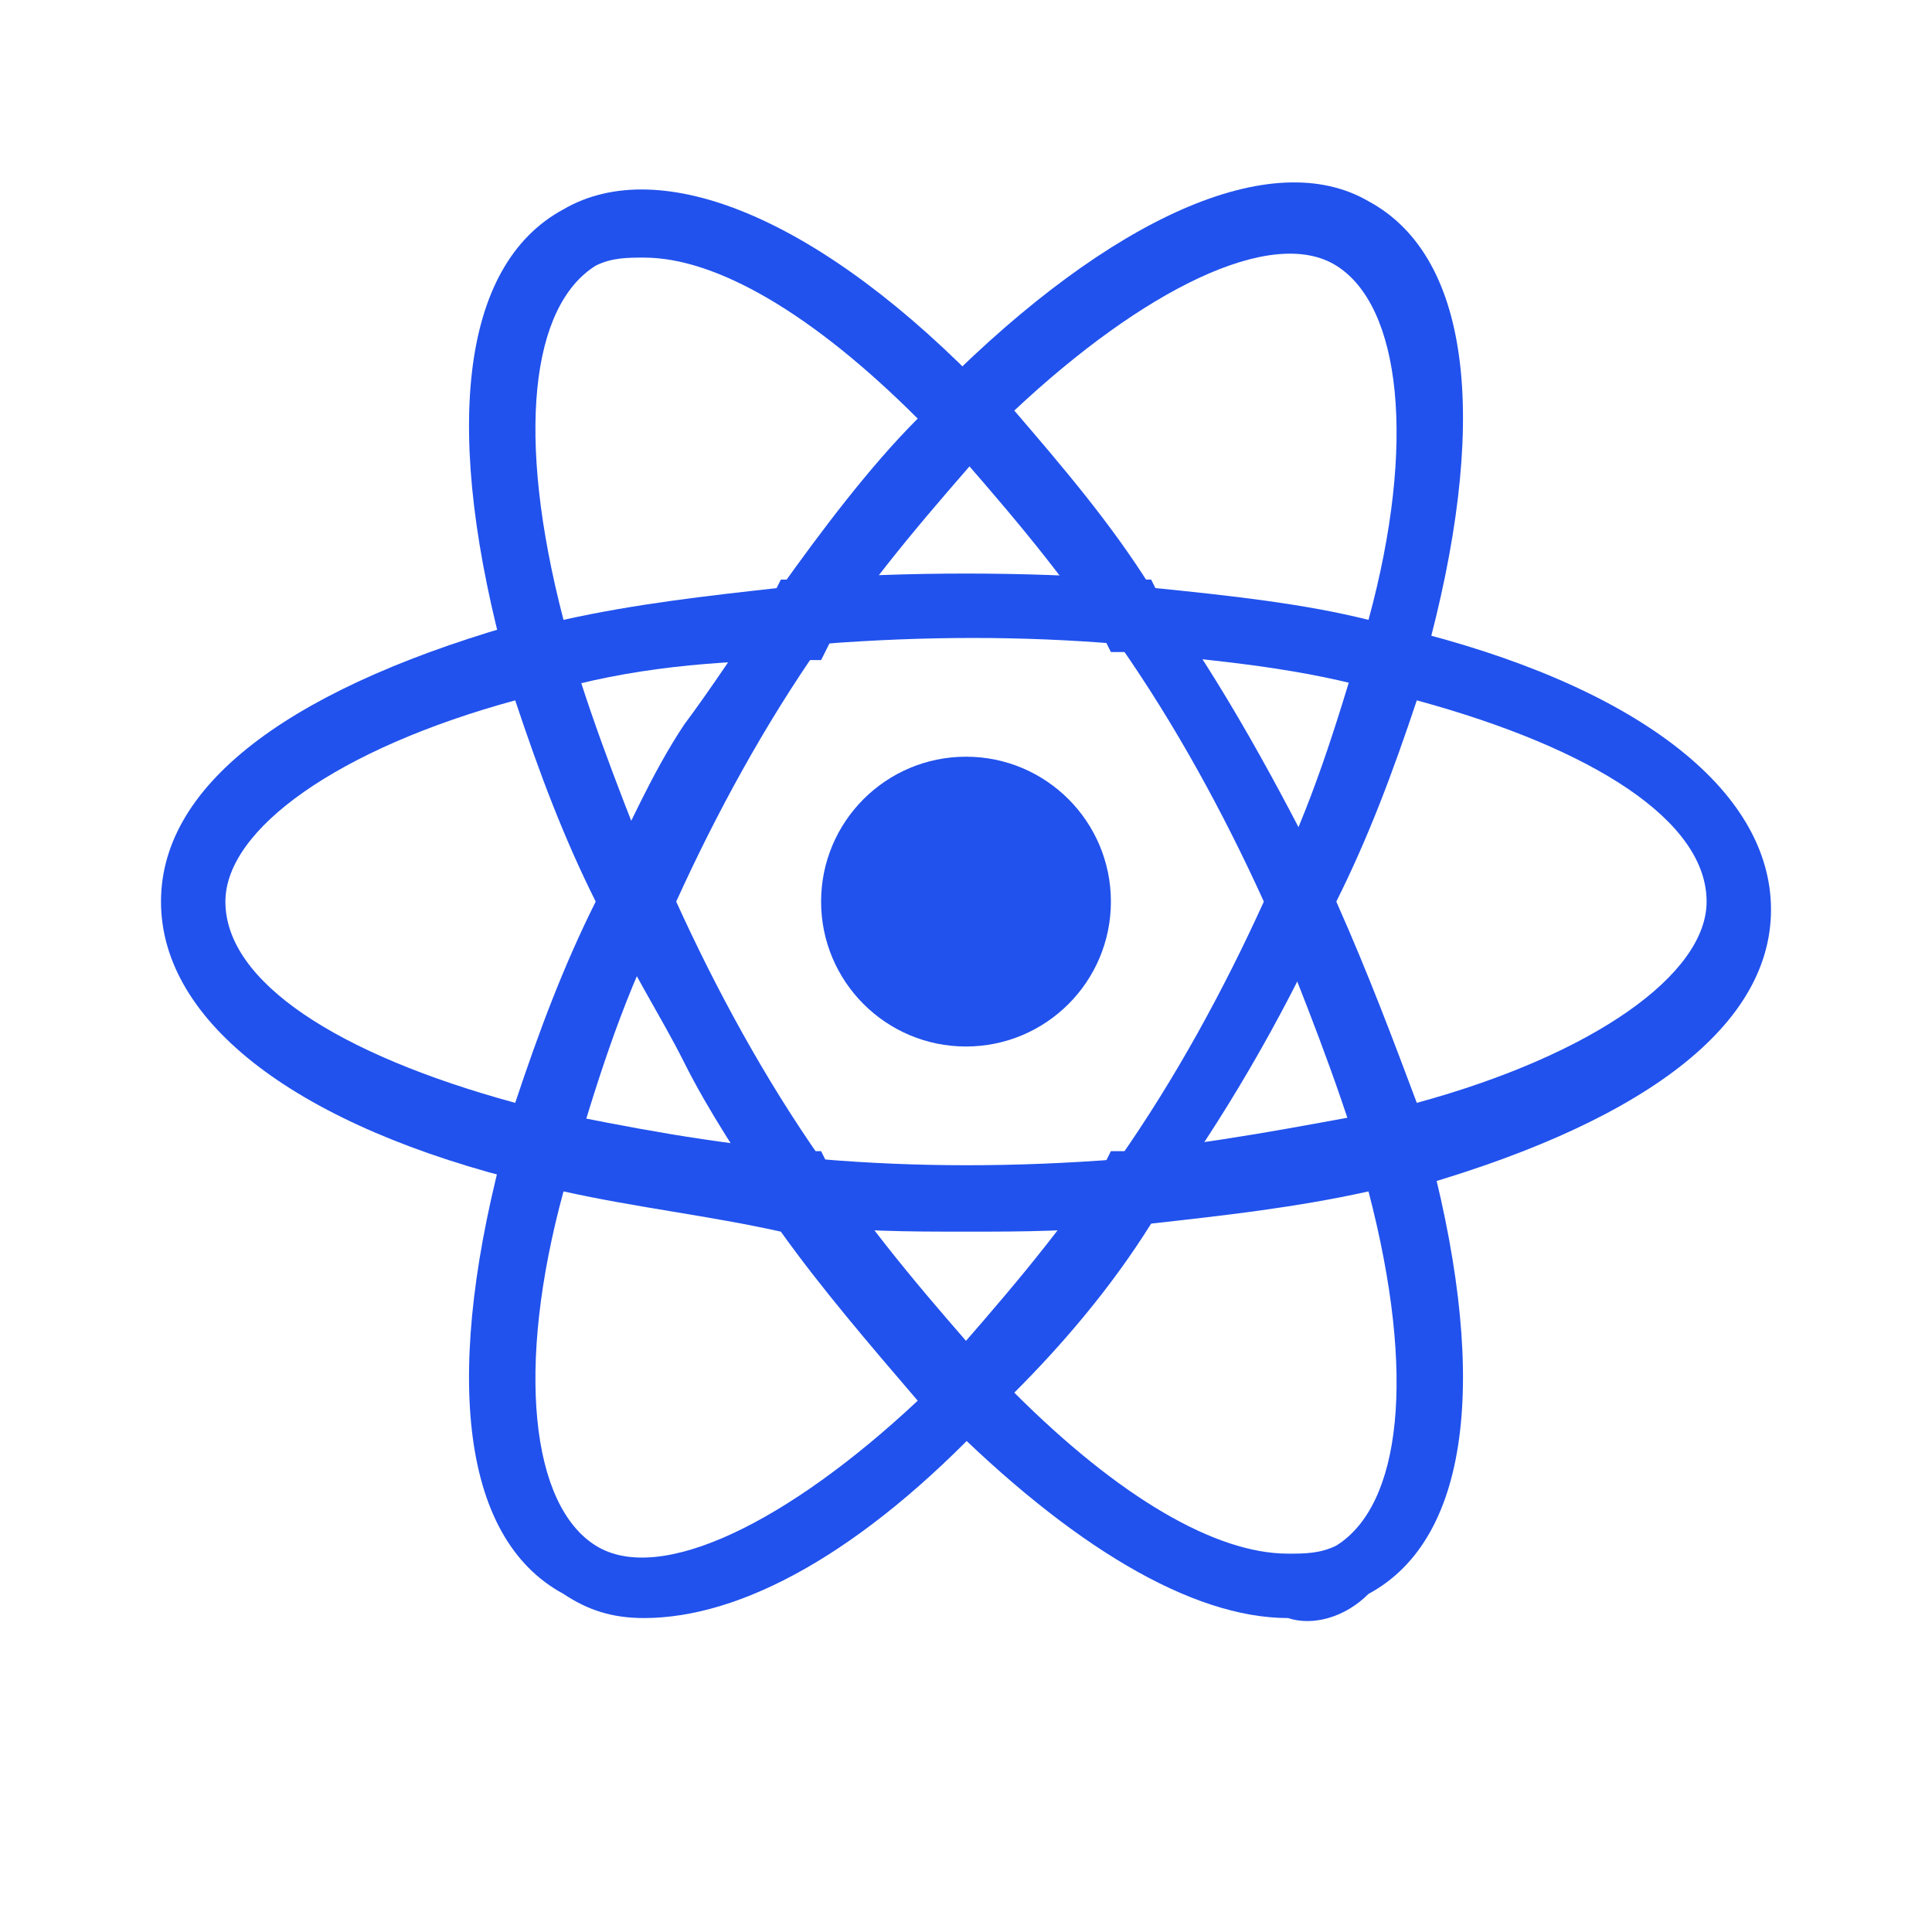
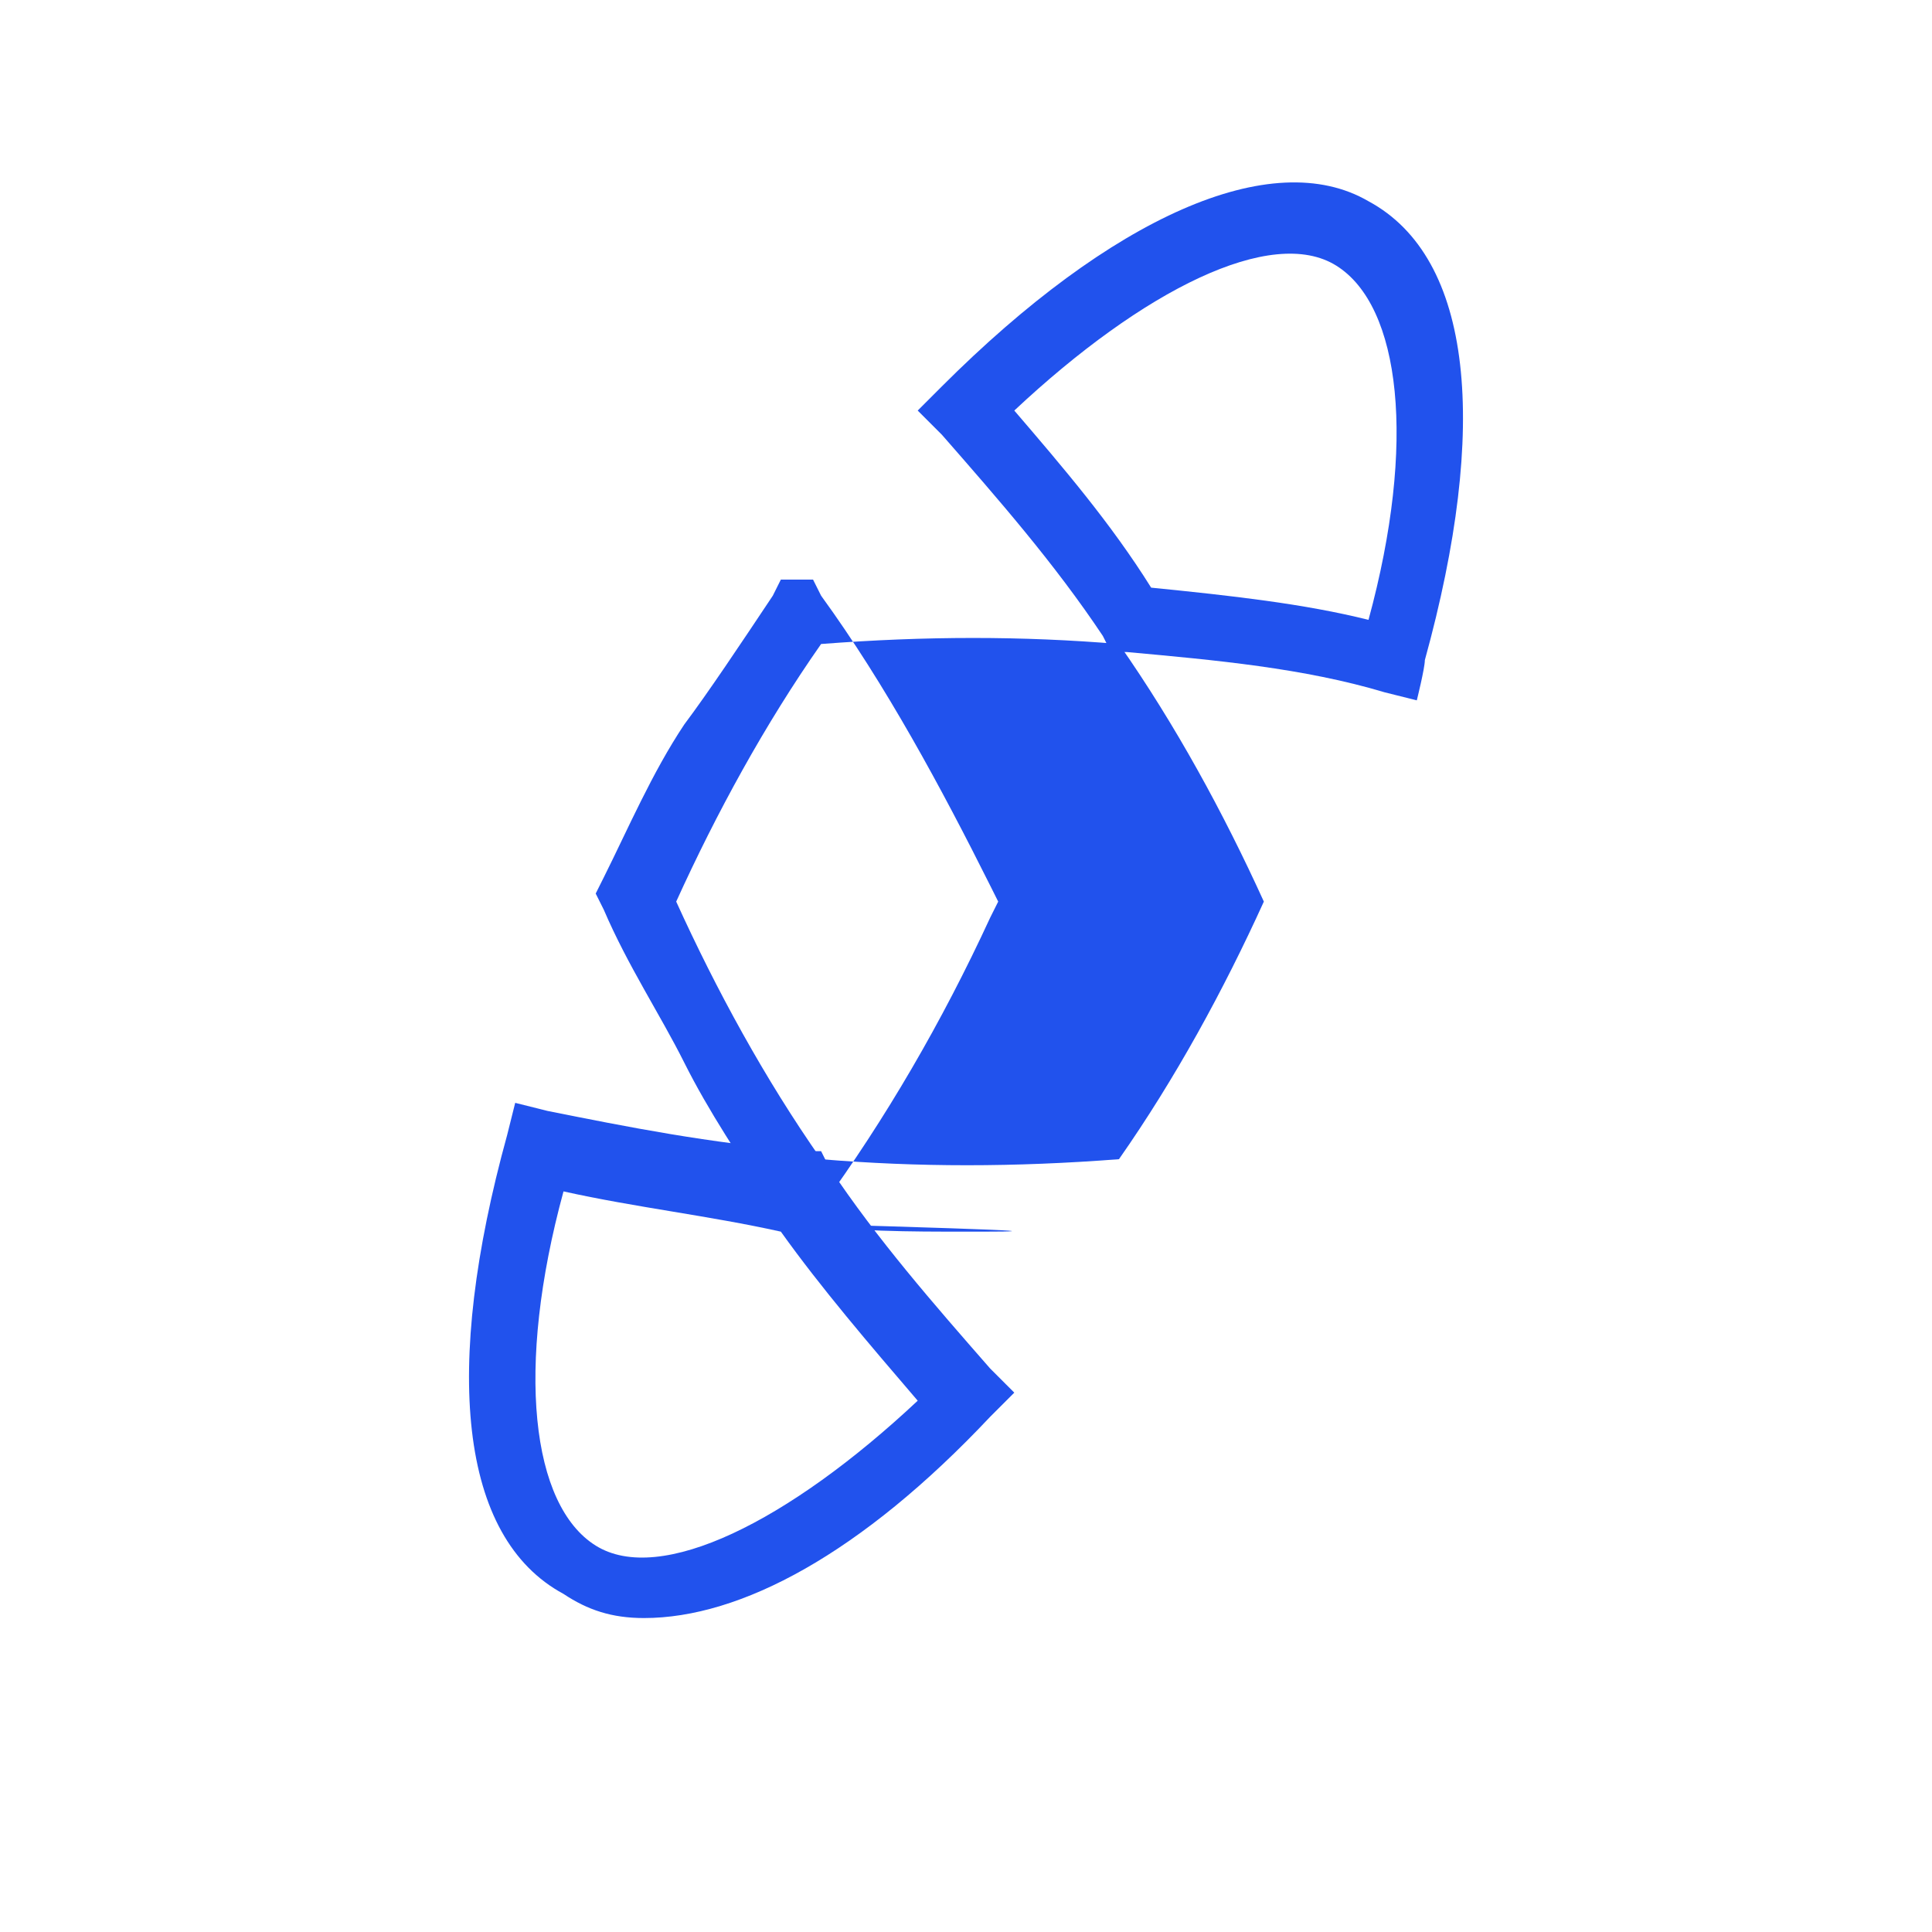
<svg xmlns="http://www.w3.org/2000/svg" version="1.1" id="Layer_1" x="0px" y="0px" viewBox="0 0 24 24" style="enable-background:new 0 0 24 24;" xml:space="preserve">
  <style type="text/css">
	.st0{fill:#2152ED;}
</style>
-   <circle class="st0" cx="12" cy="11.2" r="1.8" />
-   <path class="st0" d="M7,14.8l-0.4-0.1C3.7,14,2,12.7,2,11.2c0-1.5,1.7-2.7,4.6-3.5L7,7.7l0.1,0.4c0.3,1,0.7,2,1.1,3l0.1,0.2  l-0.1,0.2c-0.5,1-0.8,2-1.1,3C7.1,14.4,7,14.8,7,14.8z M6.4,8.7c-2.2,0.6-3.6,1.6-3.6,2.5c0,1,1.4,1.9,3.6,2.5  c0.3-0.9,0.6-1.7,1-2.5C7,10.4,6.7,9.6,6.4,8.7z M17,14.8l-0.1-0.4c-0.3-1-0.7-2-1.1-3l-0.1-0.2l0.1-0.2c0.5-1,0.8-2,1.1-3L17,7.7  l0.4,0.1c2.9,0.7,4.6,2,4.6,3.5c0,1.5-1.7,2.7-4.6,3.5C17.4,14.7,17,14.8,17,14.8z M16.6,11.2c0.4,0.9,0.7,1.7,1,2.5  c2.2-0.6,3.6-1.6,3.6-2.5c0-1-1.4-1.9-3.6-2.5C17.3,9.6,17,10.4,16.6,11.2z" />
-   <path class="st0" d="M6.4,8.7L6.3,8.3C5.5,5.4,5.7,3.3,7,2.6c1.2-0.7,3.2,0.1,5.3,2.3l0.3,0.3l-0.3,0.3c-0.7,0.8-1.4,1.6-2,2.5  l-0.1,0.2l-0.2,0C8.9,8.2,7.8,8.3,6.8,8.6C6.8,8.6,6.4,8.7,6.4,8.7z M8,3.2c-0.2,0-0.4,0-0.6,0.1C6.6,3.8,6.4,5.4,7,7.7  c0.9-0.2,1.8-0.3,2.7-0.4c0.5-0.7,1.1-1.5,1.7-2.1C10.1,3.9,8.9,3.2,8,3.2z M16,20.1c-1.2,0-2.7-0.9-4.3-2.5l-0.3-0.3l0.3-0.3  c0.7-0.8,1.4-1.6,2-2.5l0.1-0.2l0.2,0c1.1-0.1,2.1-0.3,3.2-0.5l0.4-0.1l0.1,0.4c0.8,2.9,0.6,5-0.7,5.7C16.7,20.1,16.3,20.2,16,20.1z   M12.6,17.3c1.3,1.3,2.5,2,3.4,2c0.2,0,0.4,0,0.6-0.1c0.8-0.5,1-2.1,0.4-4.4c-0.9,0.2-1.8,0.3-2.7,0.4C13.8,16,13.2,16.7,12.6,17.3z  " />
  <path class="st0" d="M17.6,8.7l-0.4-0.1c-1-0.3-2.1-0.4-3.2-0.5l-0.2,0l-0.1-0.2c-0.6-0.9-1.3-1.7-2-2.5l-0.3-0.3l0.3-0.3  c2.1-2.1,4.1-3,5.3-2.3c1.3,0.7,1.5,2.8,0.7,5.7C17.7,8.3,17.6,8.7,17.6,8.7z M14.3,7.3c1,0.1,1.9,0.2,2.7,0.4  c0.6-2.2,0.4-3.9-0.4-4.4c-0.8-0.5-2.4,0.3-4,1.8C13.2,5.8,13.8,6.5,14.3,7.3z M8,20.1c-0.4,0-0.7-0.1-1-0.3  c-1.3-0.7-1.5-2.8-0.7-5.7l0.1-0.4l0.4,0.1c1,0.2,2,0.4,3.2,0.5l0.2,0l0.1,0.2c0.6,0.9,1.3,1.7,2,2.5l0.3,0.3l-0.3,0.3  C10.7,19.3,9.2,20.1,8,20.1z M7,14.8c-0.6,2.2-0.4,3.9,0.4,4.4c0.8,0.5,2.4-0.3,4-1.8c-0.6-0.7-1.2-1.4-1.7-2.1  C8.8,15.1,7.9,15,7,14.8z" />
-   <path class="st0" d="M12,15.3c-0.7,0-1.4,0-2.1-0.1l-0.2,0L9.6,15c-0.4-0.6-0.8-1.2-1.1-1.8c-0.3-0.6-0.7-1.2-1-1.9l-0.1-0.2  l0.1-0.2c0.3-0.6,0.6-1.3,1-1.9C8.8,8.6,9.2,8,9.6,7.4l0.1-0.2l0.2,0c1.4-0.1,2.8-0.1,4.2,0l0.2,0l0.1,0.2c0.8,1.1,1.5,2.4,2.1,3.6  l0.1,0.2l-0.1,0.2c-0.6,1.3-1.3,2.5-2.1,3.6l-0.1,0.2l-0.2,0C13.4,15.3,12.7,15.3,12,15.3z M10.2,14.4c1.2,0.1,2.4,0.1,3.7,0  c0.7-1,1.3-2.1,1.8-3.2c-0.5-1.1-1.1-2.2-1.8-3.2c-1.2-0.1-2.4-0.1-3.7,0c-0.7,1-1.3,2.1-1.8,3.2C8.9,12.3,9.5,13.4,10.2,14.4z" />
+   <path class="st0" d="M12,15.3c-0.7,0-1.4,0-2.1-0.1l-0.2,0L9.6,15c-0.4-0.6-0.8-1.2-1.1-1.8c-0.3-0.6-0.7-1.2-1-1.9l-0.1-0.2  l0.1-0.2c0.3-0.6,0.6-1.3,1-1.9C8.8,8.6,9.2,8,9.6,7.4l0.1-0.2l0.2,0l0.2,0l0.1,0.2c0.8,1.1,1.5,2.4,2.1,3.6  l0.1,0.2l-0.1,0.2c-0.6,1.3-1.3,2.5-2.1,3.6l-0.1,0.2l-0.2,0C13.4,15.3,12.7,15.3,12,15.3z M10.2,14.4c1.2,0.1,2.4,0.1,3.7,0  c0.7-1,1.3-2.1,1.8-3.2c-0.5-1.1-1.1-2.2-1.8-3.2c-1.2-0.1-2.4-0.1-3.7,0c-0.7,1-1.3,2.1-1.8,3.2C8.9,12.3,9.5,13.4,10.2,14.4z" />
</svg>